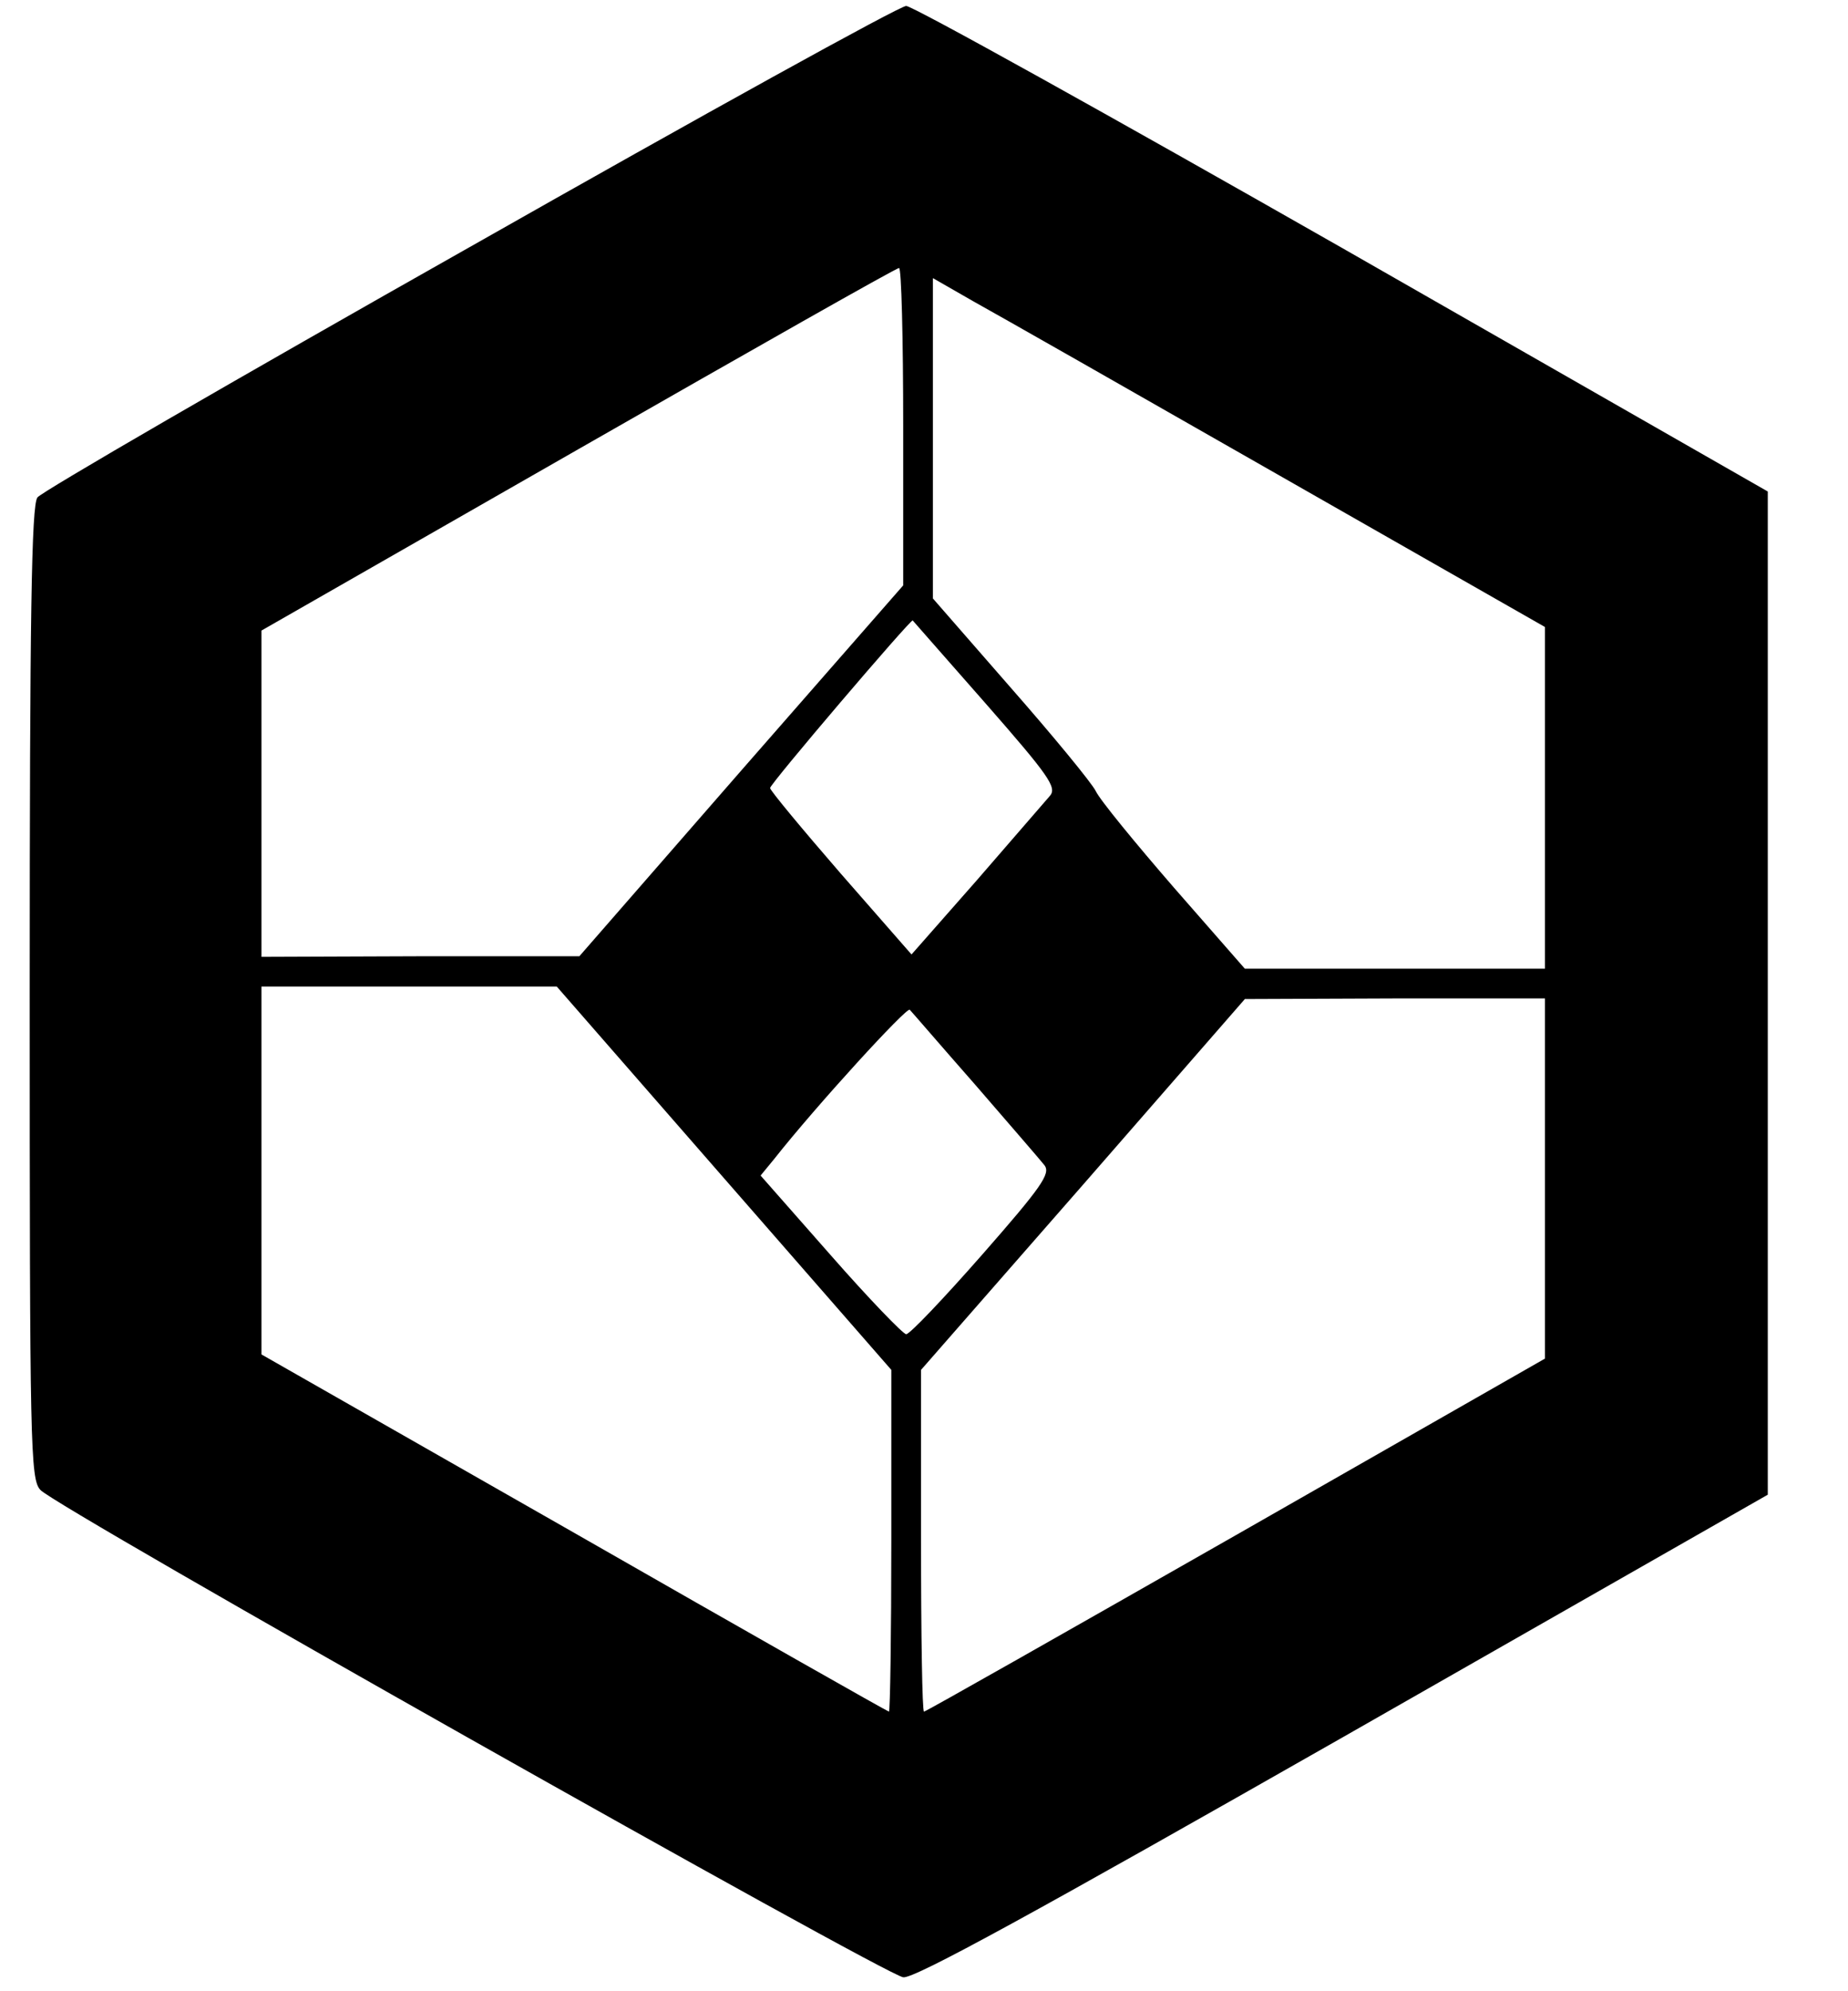
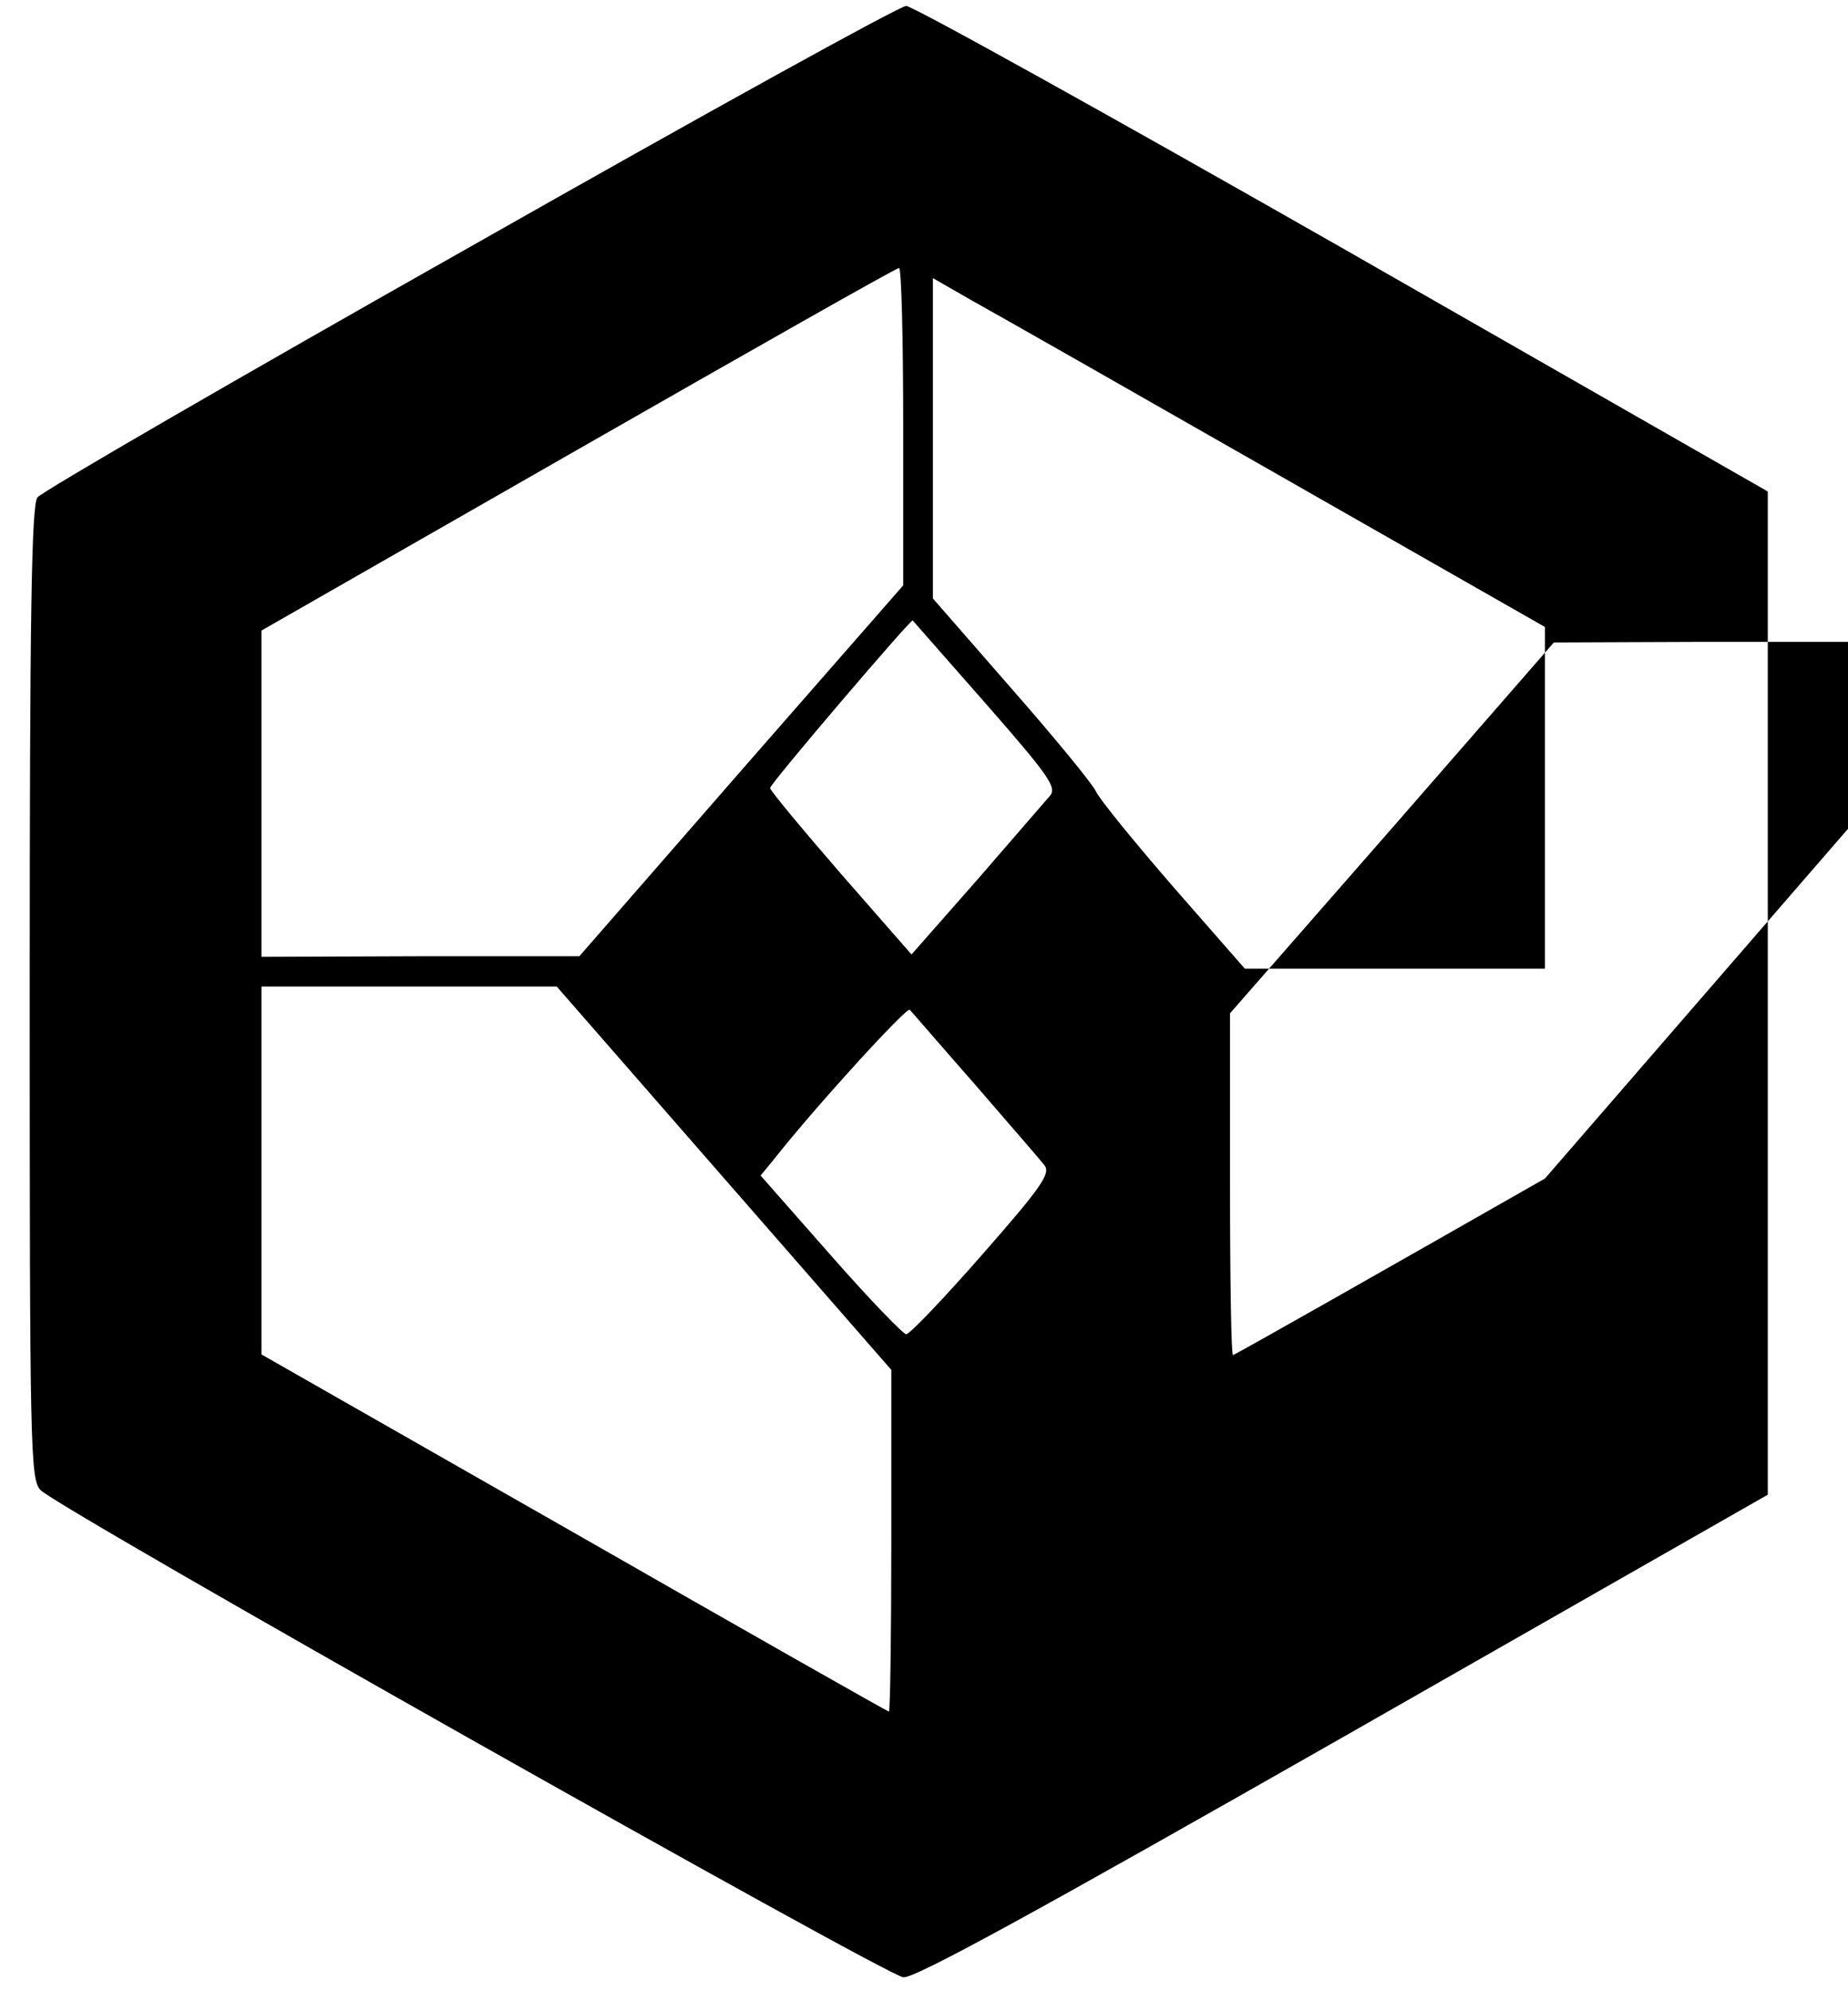
<svg xmlns="http://www.w3.org/2000/svg" version="1.0" width="311pt" height="335pt" viewBox="0 0 311 335" preserveAspectRatio="xMidYMid meet">
  <g transform="translate(0,335) scale(0.1,-0.1)" fill="#000000" stroke="none">
-     <path d="M790 2934 c-393 -222 -721 -412 -727 -421 -10 -13 -13 -196 -13 -834 0 -764 1 -818 18 -836 24 -28 1421 -816 1452 -820 18 -3 222 109 740 404 l715 408 0 844 0 844 -715 409 c-393 224 -724 408 -735 408 -11 0 -342 -183 -735 -406z m730 -301 l0 -268 -273 -312 -272 -312 -267 0 -268 -1 0 274 0 275 533 305 c292 167 535 305 540 305 4 1 7 -119 7 -266z m633 -83 l447 -255 0 -287 0 -288 -252 0 -253 0 -119 136 c-65 75 -125 148 -132 163 -7 14 -72 93 -144 175 l-130 149 0 269 0 270 68 -39 c38 -21 270 -153 515 -293z m-494 -384 c106 -121 120 -141 108 -155 -8 -9 -63 -73 -123 -142 l-110 -125 -119 136 c-65 75 -119 140 -119 144 -1 6 237 285 240 282 1 -1 56 -64 123 -140z m-441 -798 l282 -323 0 -287 c0 -159 -2 -288 -4 -288 -2 0 -240 135 -530 301 l-526 300 0 310 0 309 248 0 249 0 281 -322z m1382 -1 l0 -303 -520 -297 c-286 -163 -522 -297 -525 -297 -3 0 -5 129 -5 288 l0 287 273 312 272 312 253 1 252 0 0 -303z m-959 158 c57 -66 110 -127 117 -136 10 -14 -5 -36 -105 -150 -65 -74 -122 -134 -128 -134 -5 0 -63 60 -127 133 l-118 134 23 28 c71 90 223 256 228 251 3 -3 52 -60 110 -126z" />
+     <path d="M790 2934 c-393 -222 -721 -412 -727 -421 -10 -13 -13 -196 -13 -834 0 -764 1 -818 18 -836 24 -28 1421 -816 1452 -820 18 -3 222 109 740 404 l715 408 0 844 0 844 -715 409 c-393 224 -724 408 -735 408 -11 0 -342 -183 -735 -406z m730 -301 l0 -268 -273 -312 -272 -312 -267 0 -268 -1 0 274 0 275 533 305 c292 167 535 305 540 305 4 1 7 -119 7 -266z m633 -83 l447 -255 0 -287 0 -288 -252 0 -253 0 -119 136 c-65 75 -125 148 -132 163 -7 14 -72 93 -144 175 l-130 149 0 269 0 270 68 -39 c38 -21 270 -153 515 -293z m-494 -384 c106 -121 120 -141 108 -155 -8 -9 -63 -73 -123 -142 l-110 -125 -119 136 c-65 75 -119 140 -119 144 -1 6 237 285 240 282 1 -1 56 -64 123 -140z m-441 -798 l282 -323 0 -287 c0 -159 -2 -288 -4 -288 -2 0 -240 135 -530 301 l-526 300 0 310 0 309 248 0 249 0 281 -322z m1382 -1 c-286 -163 -522 -297 -525 -297 -3 0 -5 129 -5 288 l0 287 273 312 272 312 253 1 252 0 0 -303z m-959 158 c57 -66 110 -127 117 -136 10 -14 -5 -36 -105 -150 -65 -74 -122 -134 -128 -134 -5 0 -63 60 -127 133 l-118 134 23 28 c71 90 223 256 228 251 3 -3 52 -60 110 -126z" />
  </g>
</svg>